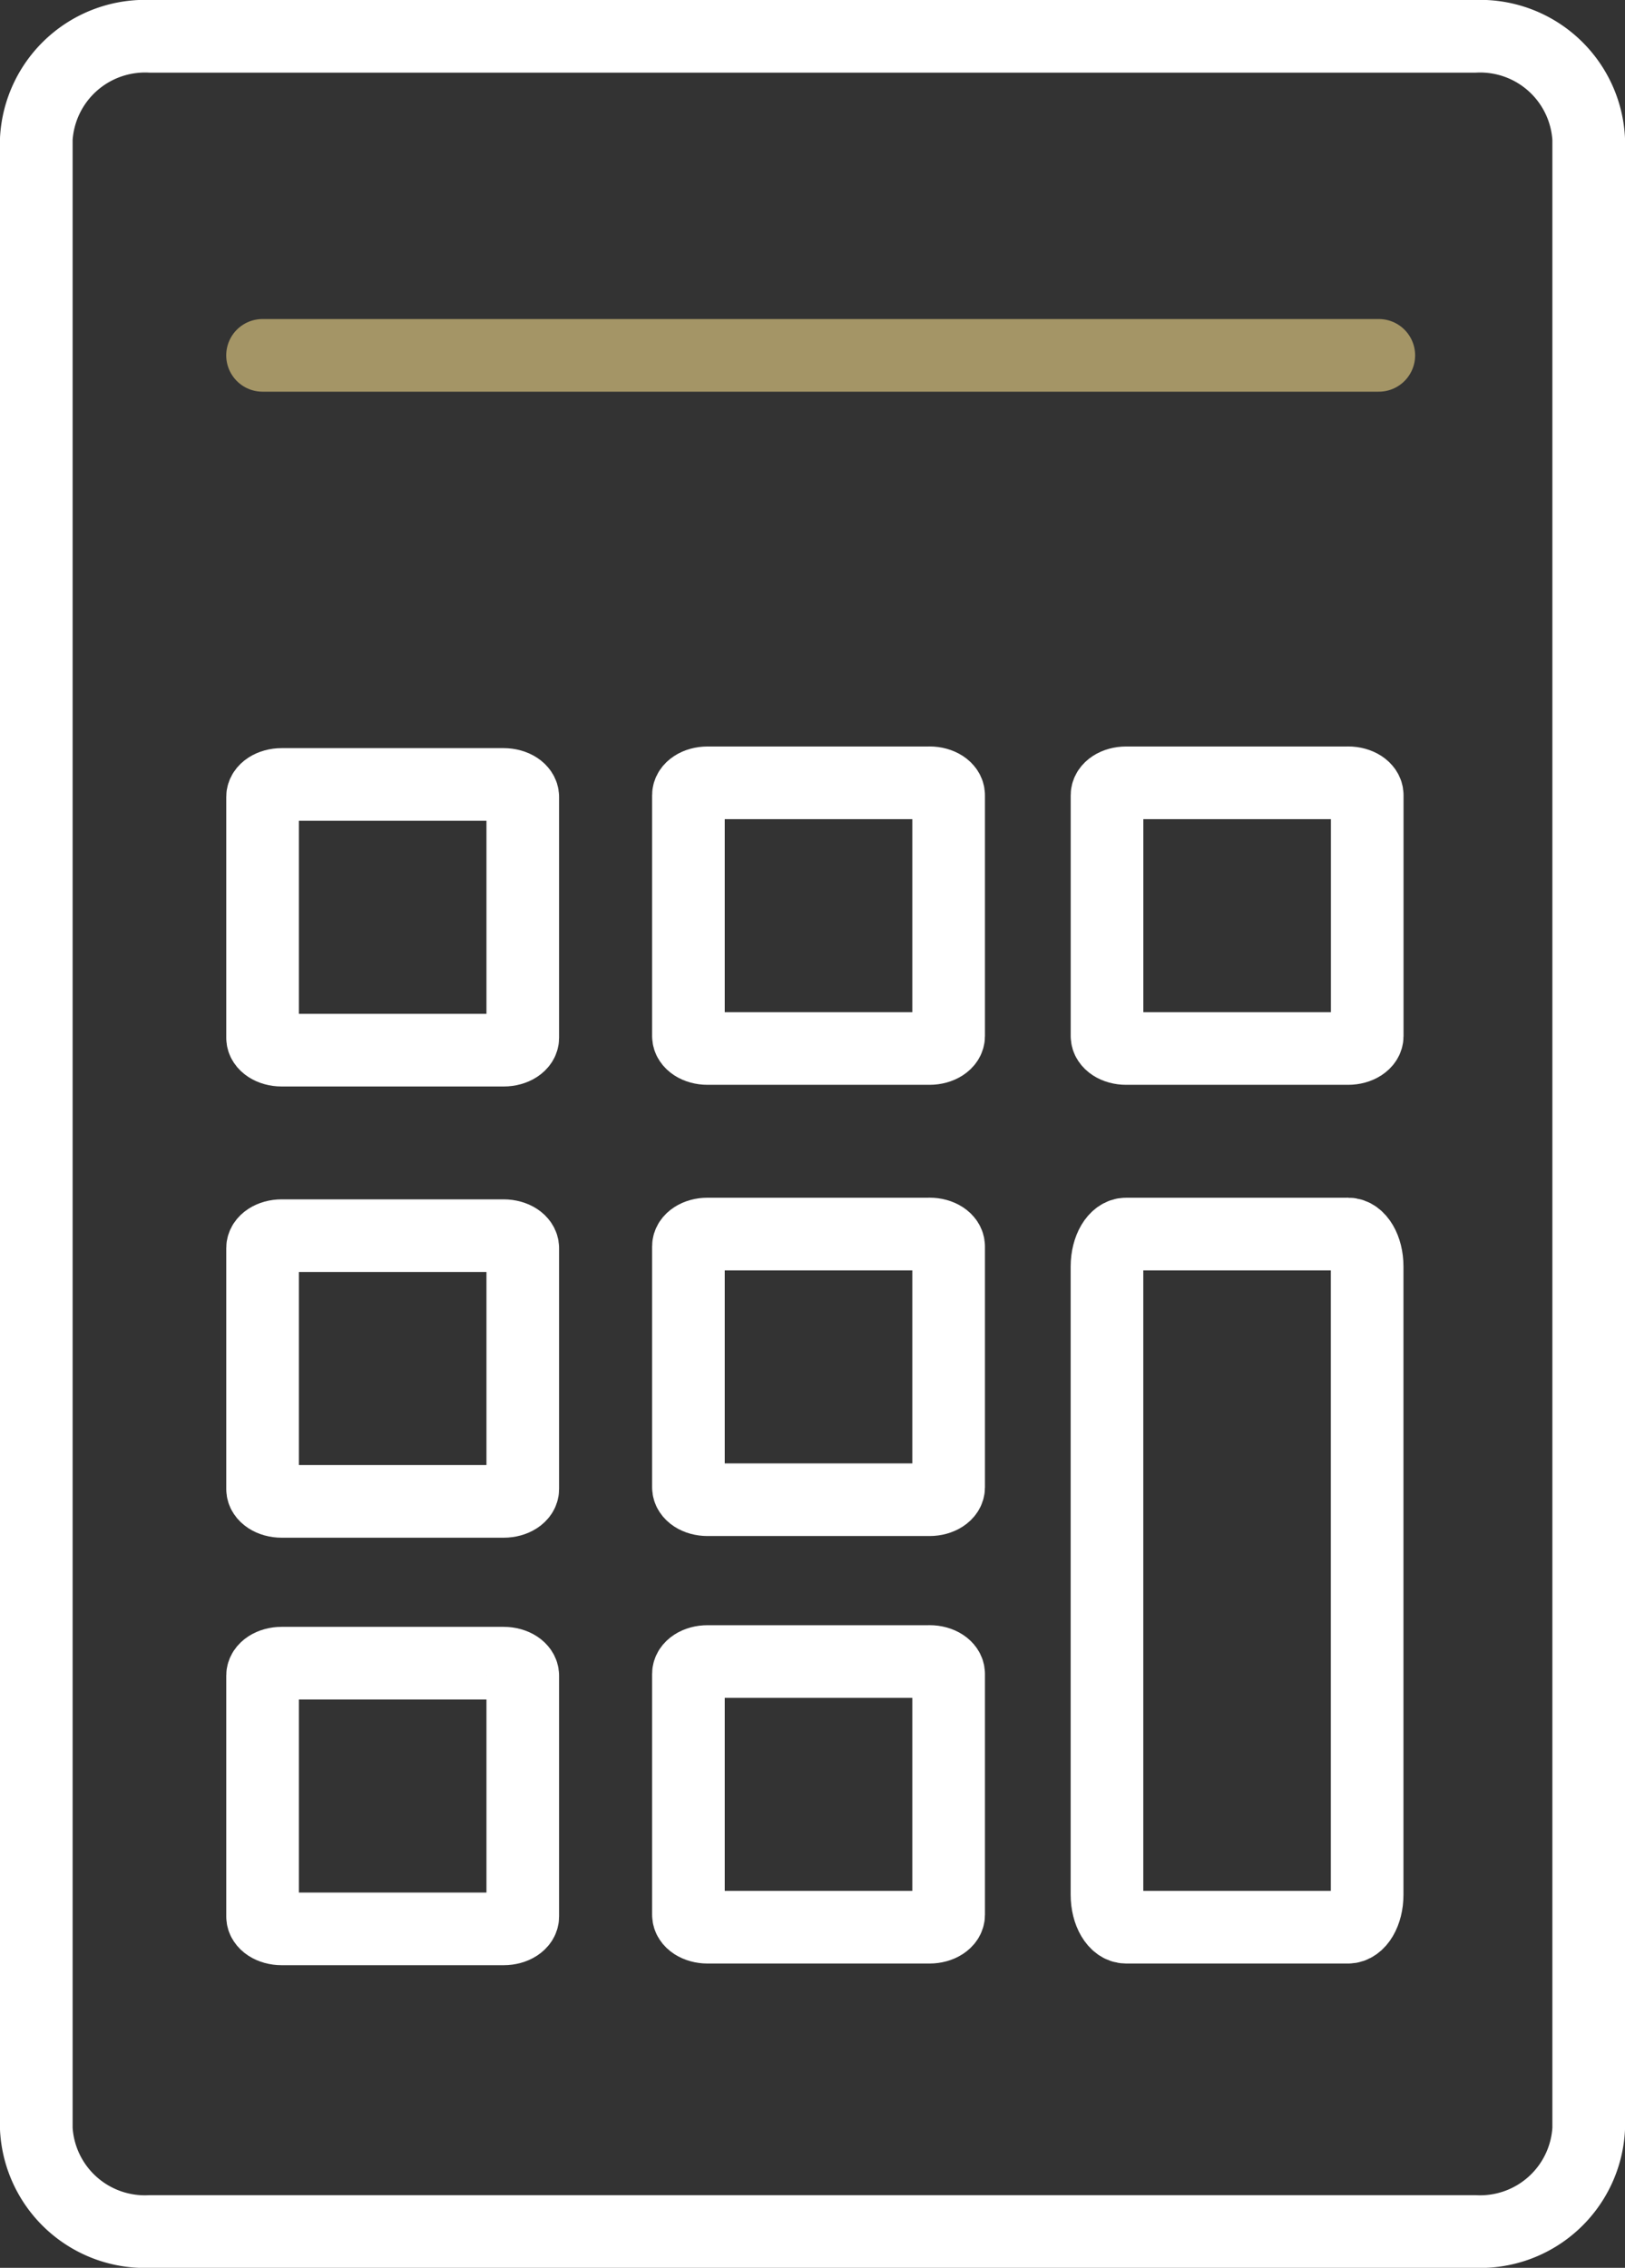
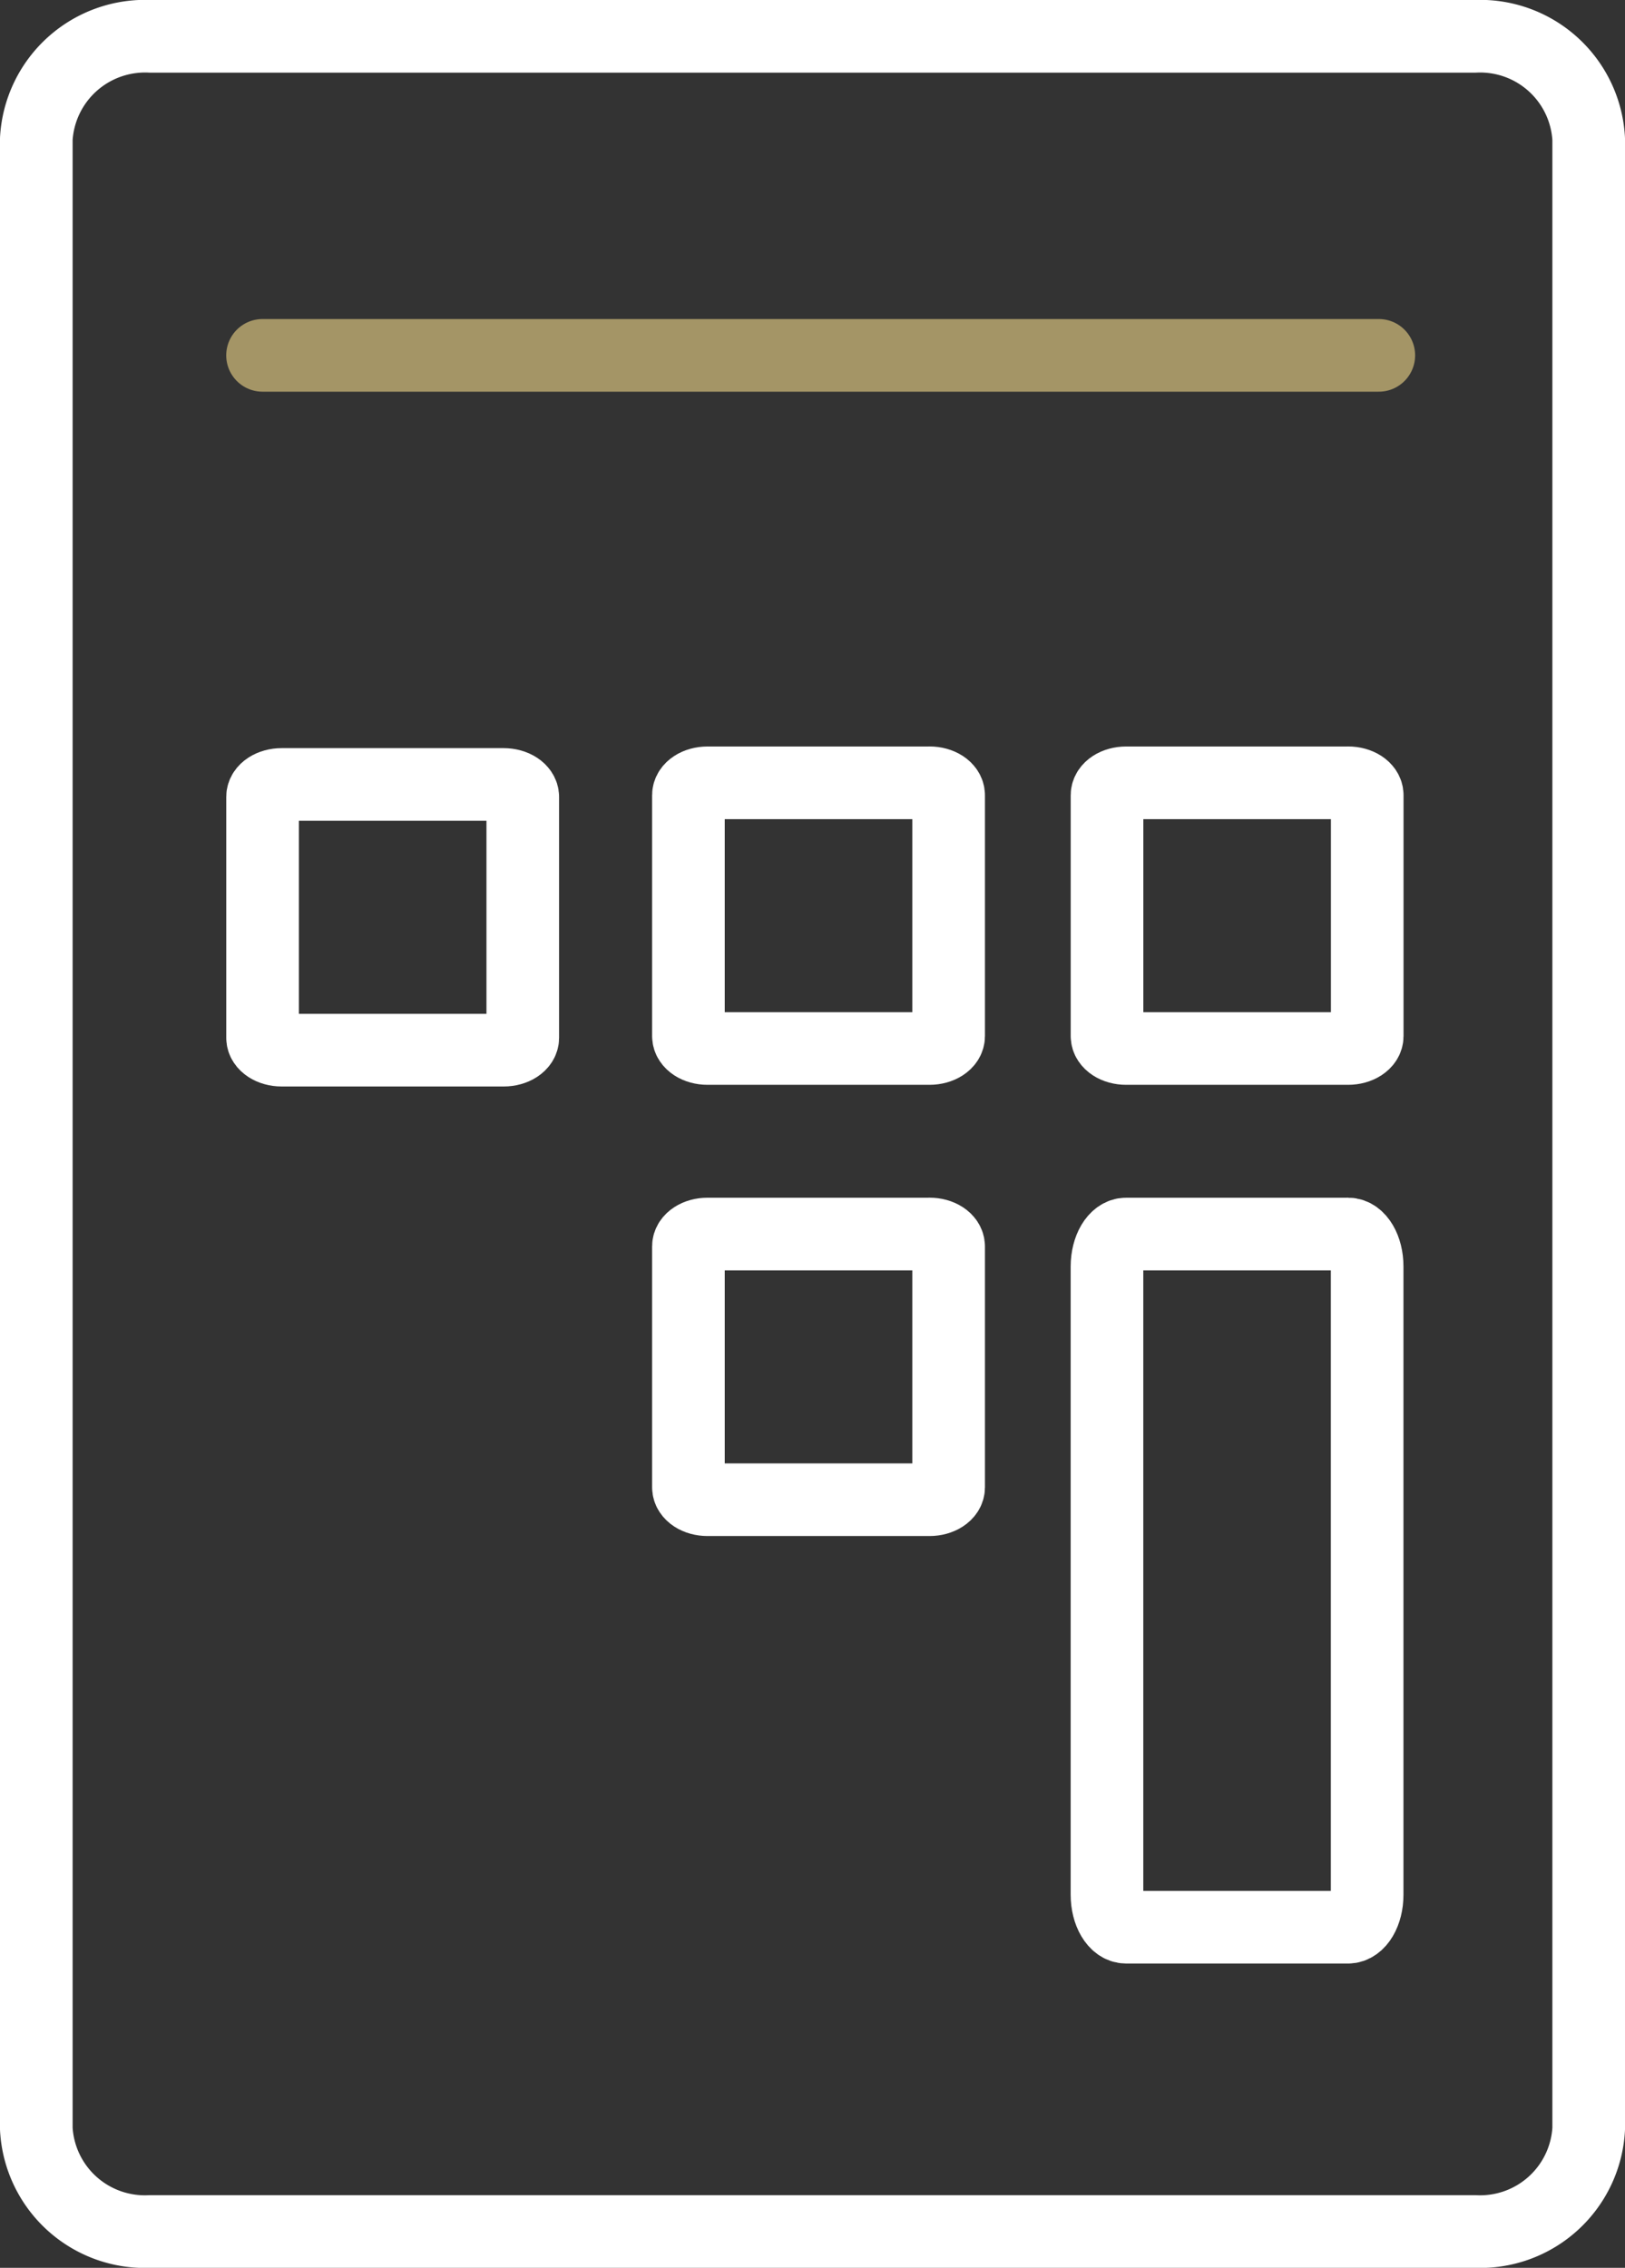
<svg xmlns="http://www.w3.org/2000/svg" width="44.752" height="62.433" viewBox="0 0 44.752 62.433">
  <rect x="0" y="0" width="44.752" height="62.433" fill="#333333" stroke="none" />
  <defs>
    <style>
            .prefix__cls-2{fill:none;stroke-linecap:round;stroke-linejoin:round;stroke-width:2px;stroke:#ffffff}
        </style>
  </defs>
  <g id="prefix__icon-calculator" transform="translate(1 1)">
    <g id="prefix__Ebene_1" data-name="Ebene 1" transform="translate(6.23 8.783)">
      <path id="prefix__Linie_172" d="M30.742 0L0 0" data-name="Linie 172" style="stroke:#a49566;fill:none;stroke-linecap:round;stroke-linejoin:round;stroke-width:2px" />
    </g>
    <g id="prefix__Ebene_2" data-name="Ebene 2">
      <path id="prefix__Pfad_4380" d="M909.886 630.567h-36.47a3 3 0 0 0-3.143 2.82v54.787a2.994 2.994 0 0 0 3.138 2.826h36.476a2.994 2.994 0 0 0 3.138-2.825v-54.782a2.994 2.994 0 0 0-3.137-2.826z" class="prefix__cls-2" data-name="Pfad 4380" transform="translate(-870.273 -630.567)" />
      <path id="prefix__Pfad_4381" d="M886.64 662.069h-6.113c-.29 0-.526.153-.526.342v6.632c0 .188.236.341.526.341h6.114c.29 0 .526-.153.526-.341v-6.631c0-.189-.235-.342-.526-.343z" class="prefix__cls-2" data-name="Pfad 4381" transform="translate(-873.77 -641.473)" />
      <path id="prefix__Pfad_4382" d="M904.952 662h-6.113c-.29 0-.526.152-.526.341v6.631c0 .189.236.342.526.342h6.114c.29 0 .526-.153.526-.342v-6.631c0-.189-.235-.342-.526-.342z" class="prefix__cls-2" data-name="Pfad 4382" transform="translate(-880.354 -641.449)" />
      <path id="prefix__Pfad_4383" d="M922.952 662h-6.113c-.29 0-.526.152-.526.341v6.631c0 .189.236.342.526.342h6.114c.29 0 .526-.153.526-.342v-6.631c0-.189-.235-.342-.526-.342z" class="prefix__cls-2" data-name="Pfad 4383" transform="translate(-886.826 -641.449)" />
-       <path id="prefix__Pfad_4384" d="M886.64 681.069h-6.113c-.29 0-.526.153-.526.342v6.632c0 .188.236.341.526.341h6.114c.29 0 .526-.153.526-.341v-6.631c0-.189-.235-.342-.526-.343z" class="prefix__cls-2" data-name="Pfad 4384" transform="translate(-873.77 -648.051)" />
      <path id="prefix__Pfad_4385" d="M904.952 681h-6.113c-.29 0-.526.152-.526.341v6.631c0 .189.236.342.526.342h6.114c.29 0 .526-.153.526-.342v-6.631c0-.189-.235-.342-.526-.342z" class="prefix__cls-2" data-name="Pfad 4385" transform="translate(-880.354 -648.027)" />
-       <path id="prefix__Pfad_4386" d="M886.64 699.069h-6.113c-.29 0-.526.153-.526.342v6.632c0 .188.236.341.526.341h6.114c.29 0 .526-.153.526-.341v-6.631c0-.189-.235-.342-.526-.343z" class="prefix__cls-2" data-name="Pfad 4386" transform="translate(-873.77 -654.282)" />
-       <path id="prefix__Pfad_4387" d="M904.952 699h-6.113c-.29 0-.526.152-.526.341v6.631c0 .189.236.342.526.342h6.114c.29 0 .526-.153.526-.342v-6.631c0-.189-.235-.342-.526-.342z" class="prefix__cls-2" data-name="Pfad 4387" transform="translate(-880.354 -654.258)" />
      <path id="prefix__Pfad_4388" d="M922.952 681h-6.113c-.291 0-.526.4-.527.891v17.3c0 .493.236.892.526.892h6.113c.291 0 .526-.4.526-.892v-17.3c0-.492-.235-.892-.526-.892z" class="prefix__cls-2" data-name="Pfad 4388" transform="translate(-886.826 -648.027)" />
    </g>
  </g>
</svg>